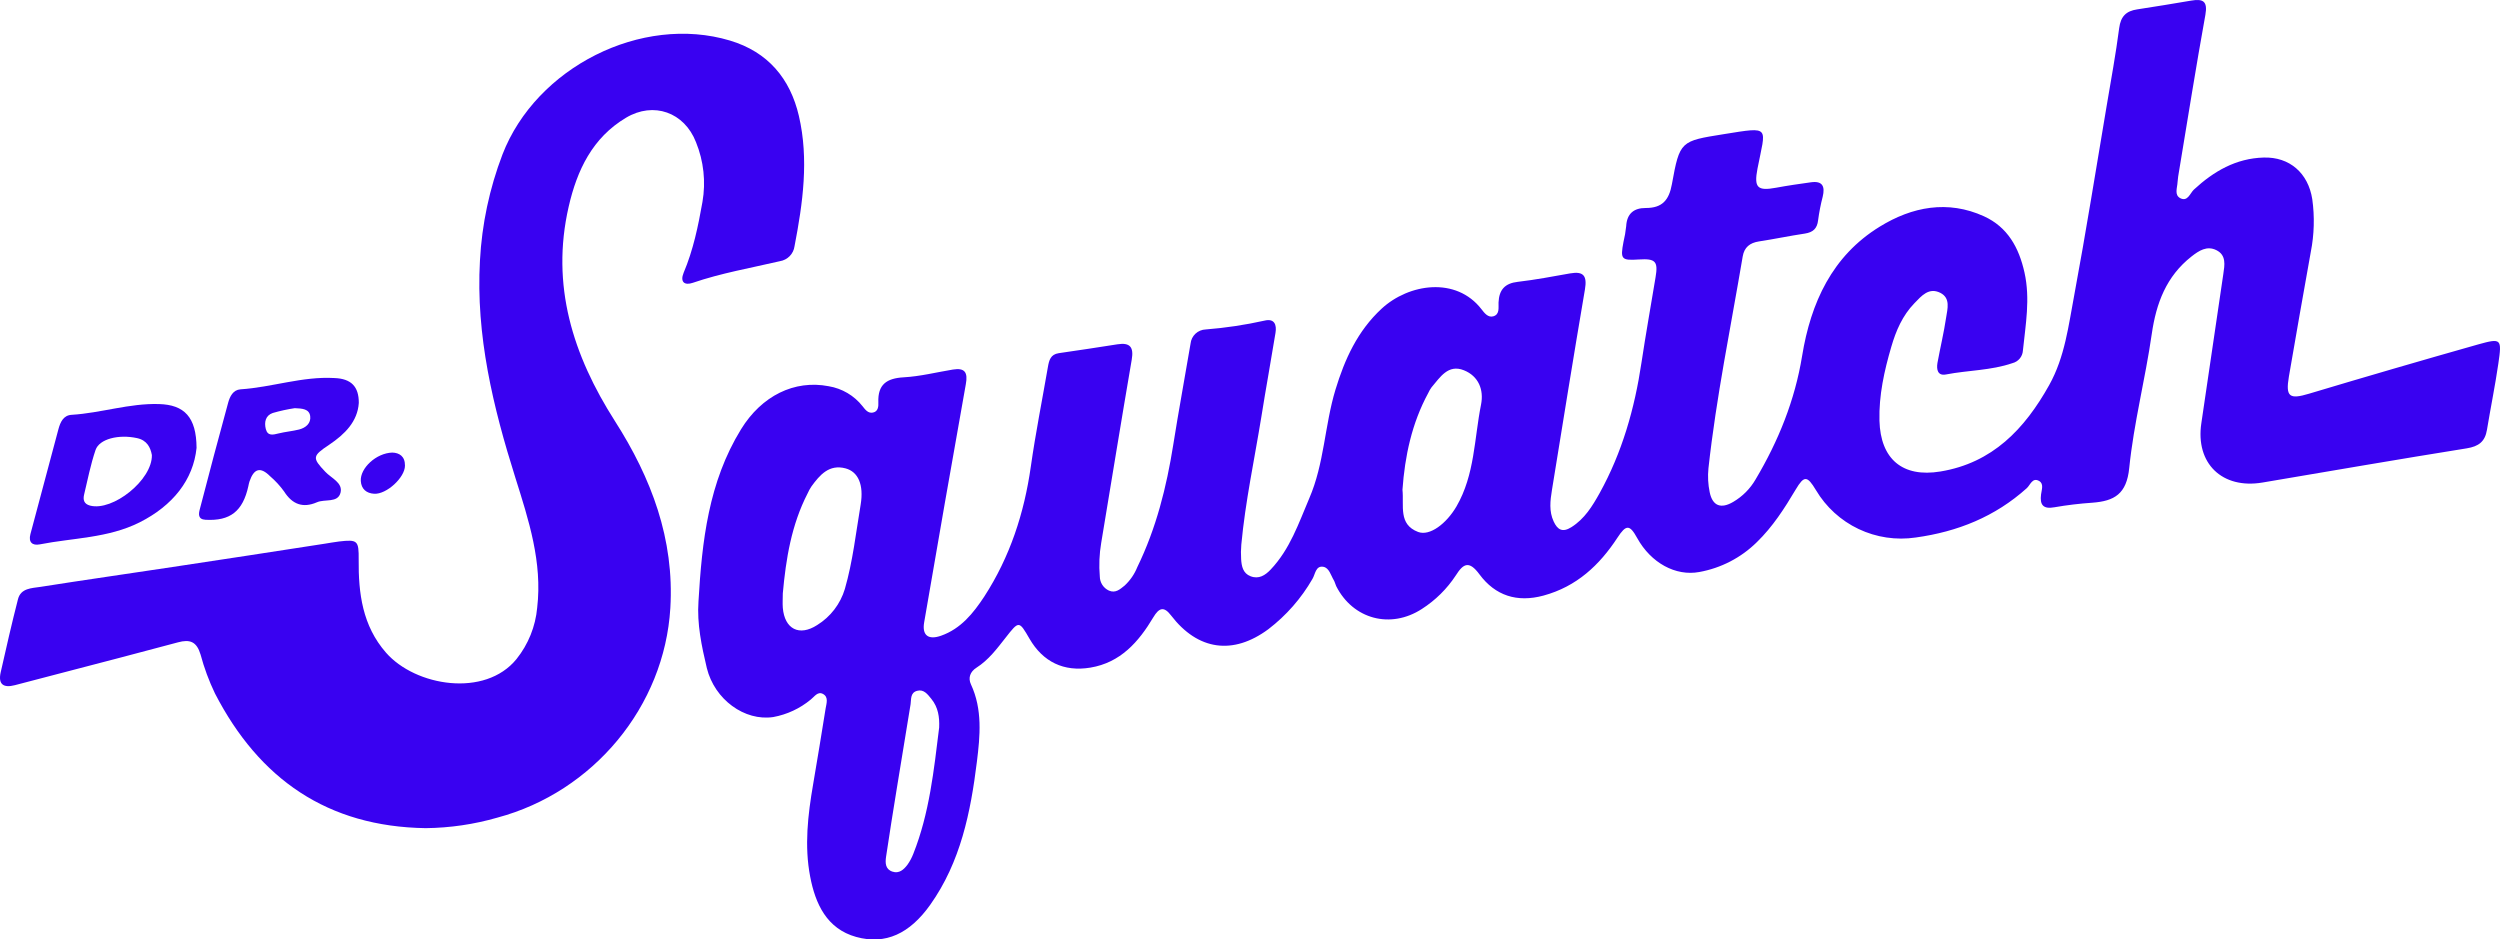
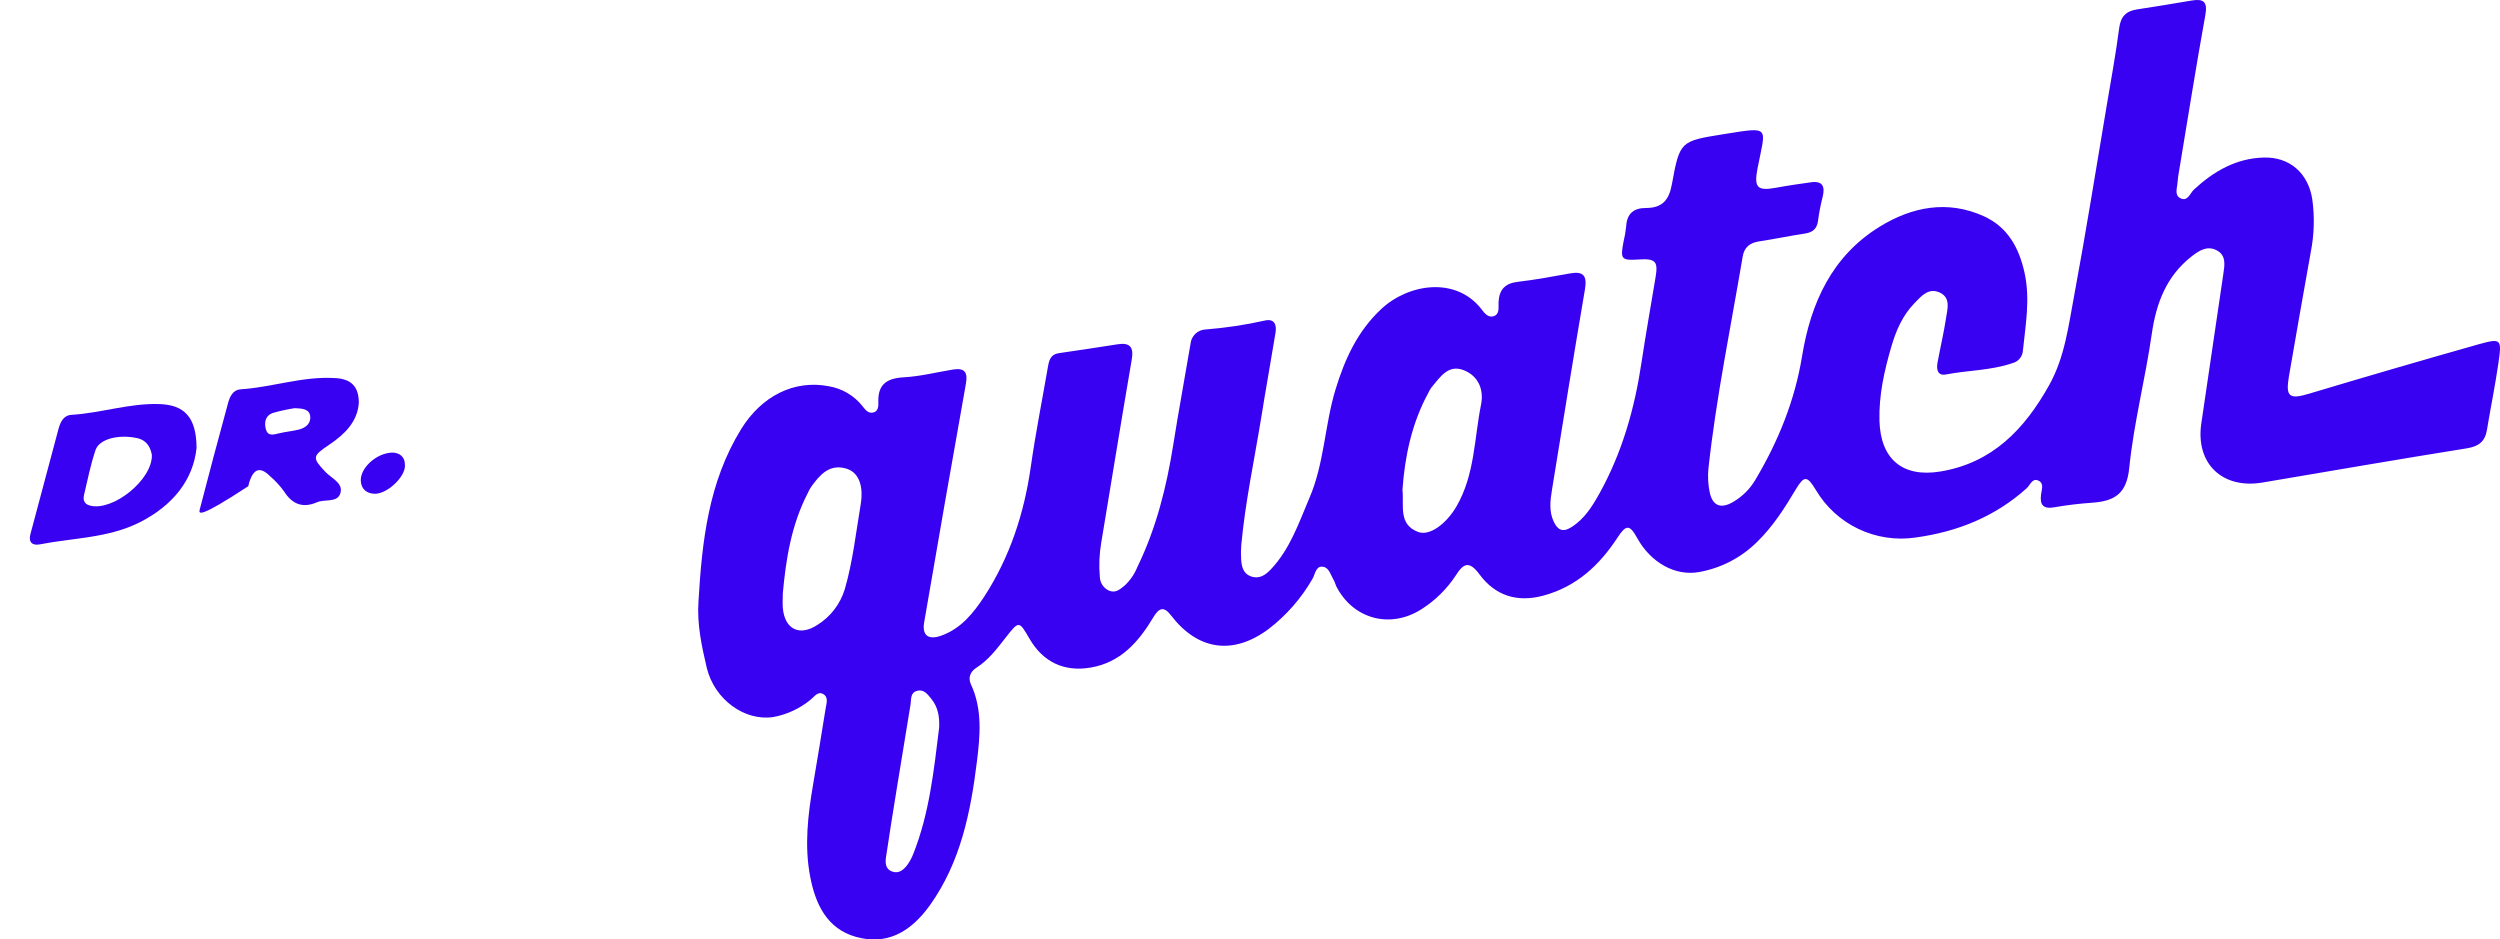
<svg xmlns="http://www.w3.org/2000/svg" width="157" height="59" viewBox="0 0 157 59" fill="none">
  <path d="M43.865 37.758C44.085 33.995 44.493 30.277 46.54 26.954C47.831 24.859 49.886 23.838 52.041 24.255C52.881 24.394 53.639 24.841 54.166 25.508C54.328 25.709 54.506 25.973 54.817 25.91C55.158 25.846 55.171 25.508 55.16 25.264C55.12 24.144 55.682 23.755 56.759 23.695C57.793 23.637 58.815 23.377 59.846 23.207C60.599 23.085 60.789 23.395 60.654 24.126C59.765 29.109 58.893 34.095 58.037 39.085C57.898 39.891 58.29 40.209 59.1 39.923C60.343 39.484 61.12 38.513 61.811 37.466C63.428 34.97 64.32 32.229 64.737 29.292C65.034 27.2 65.45 25.125 65.808 23.048C65.88 22.631 65.973 22.257 66.486 22.18C67.719 22.002 68.949 21.816 70.177 21.622C70.965 21.497 71.208 21.8 71.074 22.579C70.418 26.406 69.793 30.257 69.155 34.096C69.037 34.792 69.008 35.5 69.068 36.203C69.069 36.389 69.124 36.572 69.225 36.729C69.326 36.886 69.47 37.011 69.64 37.089C70.058 37.272 70.339 37.004 70.63 36.771C70.976 36.449 71.246 36.055 71.422 35.617C72.61 33.181 73.26 30.581 73.681 27.927C74.016 25.806 74.41 23.697 74.767 21.578C74.791 21.34 74.901 21.12 75.075 20.956C75.25 20.793 75.478 20.698 75.717 20.69C76.959 20.592 78.192 20.407 79.408 20.136C80.036 19.981 80.186 20.394 80.101 20.905C79.816 22.66 79.495 24.408 79.216 26.16C78.782 28.839 78.206 31.498 77.954 34.205C77.928 34.506 77.924 34.809 77.943 35.111C77.97 35.558 78.057 36.005 78.537 36.189C79.053 36.39 79.457 36.128 79.796 35.77C81.008 34.495 81.554 32.867 82.22 31.3C83.168 29.113 83.186 26.714 83.867 24.472C84.447 22.561 85.255 20.782 86.766 19.385C88.469 17.812 91.445 17.35 93.043 19.427C93.215 19.648 93.447 19.963 93.783 19.864C94.197 19.739 94.094 19.306 94.108 18.998C94.142 18.192 94.512 17.789 95.32 17.699C96.421 17.572 97.514 17.362 98.605 17.169C99.454 17.02 99.678 17.328 99.534 18.176C98.819 22.372 98.144 26.573 97.462 30.775C97.354 31.439 97.27 32.11 97.573 32.755C97.811 33.262 98.118 33.462 98.682 33.107C99.518 32.581 100.001 31.784 100.458 30.966C101.872 28.412 102.656 25.651 103.084 22.776C103.355 20.986 103.672 19.201 103.969 17.413C104.137 16.416 103.969 16.228 102.922 16.295C101.821 16.367 101.749 16.283 101.953 15.201C102.032 14.875 102.089 14.544 102.124 14.21C102.167 13.417 102.603 13.058 103.359 13.062C104.381 13.062 104.813 12.579 104.995 11.568C105.49 8.843 105.537 8.861 108.26 8.424C111.248 7.946 110.886 7.924 110.369 10.595C110.141 11.791 110.369 12.005 111.539 11.789C112.266 11.654 113 11.548 113.731 11.447C114.462 11.346 114.62 11.715 114.466 12.351C114.339 12.838 114.243 13.331 114.177 13.83C114.119 14.353 113.858 14.589 113.349 14.668C112.385 14.812 111.43 15.014 110.466 15.161C109.89 15.248 109.539 15.531 109.442 16.104C108.696 20.535 107.779 24.942 107.29 29.415C107.24 29.916 107.266 30.421 107.369 30.914C107.549 31.782 108.082 31.971 108.848 31.518C109.43 31.177 109.913 30.691 110.25 30.108C111.686 27.691 112.719 25.143 113.175 22.341C113.717 19.022 115.054 16.069 118.054 14.23C120.075 12.986 122.317 12.545 124.596 13.584C126.077 14.261 126.788 15.542 127.138 17.115C127.507 18.774 127.206 20.382 127.039 22.011C127.029 22.196 126.96 22.373 126.841 22.516C126.723 22.658 126.562 22.76 126.382 22.805C125.03 23.27 123.596 23.248 122.21 23.516C121.687 23.618 121.604 23.209 121.671 22.797C121.846 21.842 122.075 20.893 122.218 19.934C122.301 19.391 122.503 18.726 121.857 18.392C121.133 18.027 120.671 18.581 120.222 19.046C119.477 19.816 119.069 20.766 118.776 21.771C118.331 23.288 117.988 24.829 118.03 26.42C118.095 28.825 119.473 30.005 121.857 29.61C125.125 29.073 127.148 26.944 128.689 24.184C129.681 22.406 129.901 20.438 130.267 18.511C131.002 14.559 131.633 10.587 132.302 6.627C132.574 5.016 132.873 3.39 133.085 1.761C133.182 1.03 133.52 0.691 134.217 0.589C135.348 0.419 136.475 0.228 137.603 0.039C138.33 -0.084 138.655 0.053 138.498 0.931C137.908 4.194 137.389 7.471 136.845 10.744C136.801 10.975 136.769 11.208 136.75 11.443C136.736 11.795 136.53 12.248 136.93 12.45C137.387 12.68 137.536 12.134 137.775 11.908C139.021 10.756 140.423 9.94 142.165 9.894C143.781 9.848 144.955 10.863 145.211 12.512C145.364 13.612 145.333 14.73 145.118 15.82C144.652 18.438 144.187 21.038 143.742 23.651C143.526 24.93 143.781 25.093 145.009 24.724C148.543 23.665 152.085 22.633 155.634 21.628C157.083 21.226 157.125 21.274 156.897 22.827C156.695 24.221 156.41 25.602 156.181 26.994C156.06 27.729 155.666 28.035 154.911 28.156C150.63 28.841 146.359 29.58 142.084 30.303C139.548 30.732 137.863 29.095 138.245 26.573C138.71 23.455 139.162 20.329 139.623 17.217C139.708 16.643 139.825 16.023 139.183 15.707C138.595 15.417 138.096 15.739 137.623 16.11C136.041 17.356 135.411 19.036 135.13 20.978C134.726 23.798 134.001 26.569 133.716 29.391C133.552 31.026 132.782 31.465 131.403 31.57C130.604 31.624 129.809 31.719 129.021 31.856C128.303 31.989 128.095 31.699 128.178 31.051C128.214 30.763 128.364 30.386 128.063 30.209C127.639 29.957 127.499 30.462 127.283 30.656C125.291 32.448 122.937 33.393 120.305 33.756C119.083 33.937 117.834 33.751 116.718 33.221C115.602 32.691 114.671 31.841 114.042 30.781C113.491 29.866 113.301 29.85 112.769 30.744C112.064 31.931 111.327 33.081 110.325 34.052C109.338 35.025 108.079 35.677 106.712 35.923C105.228 36.197 103.682 35.351 102.819 33.796C102.343 32.93 102.122 32.93 101.577 33.764C100.443 35.498 99.011 36.837 96.93 37.403C95.265 37.854 93.9 37.403 92.912 36.072C92.261 35.19 91.902 35.381 91.427 36.132C90.873 36.978 90.146 37.697 89.293 38.243C87.332 39.516 84.97 38.894 83.913 36.809C83.855 36.69 83.831 36.551 83.762 36.436C83.574 36.126 83.473 35.659 83.101 35.594C82.622 35.512 82.596 36.07 82.424 36.352C81.72 37.578 80.778 38.652 79.655 39.512C77.432 41.158 75.226 40.845 73.541 38.648C73.101 38.072 72.796 38.148 72.426 38.771C71.511 40.306 70.371 41.613 68.472 41.927C66.808 42.203 65.496 41.566 64.654 40.114C63.991 38.97 63.993 38.972 63.143 40.058C62.603 40.745 62.08 41.448 61.325 41.929C60.92 42.185 60.787 42.576 60.975 42.978C61.71 44.556 61.549 46.225 61.349 47.837C60.957 51.005 60.328 54.133 58.415 56.826C57.134 58.626 55.619 59.351 53.769 58.84C51.918 58.328 51.203 56.751 50.88 55.059C50.508 53.13 50.732 51.182 51.065 49.252C51.335 47.668 51.596 46.081 51.849 44.493C51.9 44.177 52.051 43.774 51.678 43.577C51.346 43.403 51.14 43.76 50.914 43.933C50.236 44.494 49.426 44.872 48.56 45.031C46.766 45.301 44.877 43.937 44.388 41.953C44.063 40.575 43.764 39.19 43.865 37.758ZM88.075 30.755C88.18 31.762 87.8 32.93 89.057 33.407C89.786 33.683 90.835 32.889 91.471 31.796C92.617 29.814 92.579 27.556 93.009 25.409C93.197 24.474 92.847 23.618 91.936 23.254C90.94 22.851 90.435 23.699 89.895 24.331C89.817 24.441 89.749 24.557 89.694 24.68C88.657 26.587 88.223 28.662 88.075 30.755ZM49.16 37.266C49.16 37.566 49.138 37.87 49.16 38.169C49.273 39.508 50.193 39.981 51.318 39.254C52.156 38.736 52.774 37.93 53.057 36.988C53.558 35.252 53.752 33.453 54.051 31.679C54.253 30.438 53.894 29.625 53.098 29.413C52.065 29.141 51.482 29.828 50.956 30.551C50.864 30.69 50.783 30.837 50.716 30.99C49.702 32.96 49.356 35.095 49.16 37.266ZM58.979 45.689C59.007 45.033 58.92 44.419 58.488 43.889C58.252 43.599 58.011 43.266 57.589 43.385C57.167 43.504 57.229 43.897 57.185 44.223C56.902 45.969 56.611 47.716 56.328 49.46C56.094 50.91 55.858 52.36 55.643 53.815C55.591 54.181 55.591 54.59 56.047 54.739C56.466 54.878 56.757 54.61 56.985 54.31C57.14 54.093 57.266 53.856 57.361 53.607C58.367 51.069 58.648 48.372 58.979 45.689Z" fill="#3901F1" />
-   <path d="M26.735 52.008C20.577 51.917 16.278 48.934 13.5 43.548C13.123 42.764 12.821 41.946 12.595 41.105C12.35 40.288 11.924 40.136 11.181 40.338C8.779 40.986 6.37 41.607 3.964 42.237C2.957 42.506 1.947 42.77 0.934 43.029C0.216 43.216 -0.127 42.978 0.043 42.223C0.39 40.688 0.738 39.151 1.13 37.627C1.309 36.93 1.996 36.94 2.544 36.855C5.302 36.42 8.065 36.028 10.827 35.609C14.018 35.128 17.208 34.64 20.397 34.144C20.698 34.098 21.003 34.04 21.296 34.005C22.462 33.87 22.535 33.949 22.525 35.145C22.506 37.262 22.761 39.294 24.24 40.986C26.084 43.097 30.458 43.826 32.436 41.389C33.176 40.465 33.628 39.344 33.735 38.167C34.069 35.31 33.202 32.662 32.364 29.999C30.967 25.568 29.875 21.07 30.141 16.365C30.262 14.084 30.739 11.835 31.555 9.701C33.667 4.23 40.299 0.887 45.839 2.546C48.231 3.261 49.625 4.939 50.17 7.28C50.805 10.013 50.419 12.748 49.896 15.463C49.865 15.697 49.759 15.915 49.594 16.084C49.429 16.253 49.214 16.364 48.98 16.402C47.15 16.829 45.293 17.149 43.505 17.761C42.99 17.938 42.697 17.713 42.93 17.135C43.536 15.703 43.845 14.204 44.114 12.684C44.333 11.42 44.193 10.12 43.709 8.931C42.978 7.05 41.045 6.361 39.313 7.394C37.206 8.651 36.238 10.684 35.713 12.978C34.578 17.918 35.978 22.311 38.62 26.448C40.905 30.025 42.358 33.86 42.097 38.189C41.725 44.362 37.269 49.734 31.228 51.349C29.767 51.77 28.256 51.991 26.735 52.008Z" fill="#3901F1" />
  <path d="M12.344 28.126C12.142 30.12 10.863 31.752 8.758 32.809C6.784 33.798 4.59 33.776 2.495 34.187C2.033 34.277 1.776 34.052 1.909 33.548C2.494 31.349 3.081 29.151 3.669 26.954C3.788 26.513 3.98 26.082 4.493 26.051C6.34 25.939 8.13 25.316 9.991 25.375C11.565 25.421 12.332 26.182 12.344 28.126ZM9.538 28.577C9.451 28.102 9.231 27.649 8.609 27.514C7.455 27.262 6.235 27.562 5.999 28.263C5.691 29.173 5.504 30.126 5.281 31.063C5.207 31.381 5.265 31.649 5.657 31.752C7.079 32.124 9.576 30.14 9.538 28.575V28.577Z" fill="#3901F1" />
-   <path d="M22.533 25.306C22.456 26.47 21.66 27.266 20.68 27.925C19.609 28.638 19.595 28.748 20.432 29.631C20.809 30.033 21.545 30.319 21.385 30.942C21.213 31.605 20.399 31.32 19.896 31.546C19.023 31.923 18.355 31.675 17.842 30.865C17.587 30.511 17.29 30.189 16.959 29.904C16.353 29.3 15.949 29.417 15.668 30.235C15.638 30.331 15.615 30.43 15.597 30.529C15.249 32.11 14.454 32.73 12.904 32.642C12.417 32.614 12.474 32.263 12.546 31.987C13.124 29.752 13.718 27.52 14.328 25.292C14.435 24.903 14.633 24.486 15.1 24.45C17.08 24.321 18.993 23.626 20.999 23.741C22.048 23.779 22.539 24.271 22.533 25.306ZM18.51 25.633C18.044 25.703 17.583 25.804 17.13 25.935C16.678 26.09 16.583 26.507 16.692 26.942C16.811 27.403 17.153 27.304 17.5 27.218C17.92 27.115 18.359 27.079 18.779 26.974C19.199 26.869 19.543 26.583 19.48 26.13C19.417 25.677 18.983 25.653 18.51 25.633Z" fill="#3901F1" />
+   <path d="M22.533 25.306C22.456 26.47 21.66 27.266 20.68 27.925C19.609 28.638 19.595 28.748 20.432 29.631C20.809 30.033 21.545 30.319 21.385 30.942C21.213 31.605 20.399 31.32 19.896 31.546C19.023 31.923 18.355 31.675 17.842 30.865C17.587 30.511 17.29 30.189 16.959 29.904C16.353 29.3 15.949 29.417 15.668 30.235C15.638 30.331 15.615 30.43 15.597 30.529C12.417 32.614 12.474 32.263 12.546 31.987C13.124 29.752 13.718 27.52 14.328 25.292C14.435 24.903 14.633 24.486 15.1 24.45C17.08 24.321 18.993 23.626 20.999 23.741C22.048 23.779 22.539 24.271 22.533 25.306ZM18.51 25.633C18.044 25.703 17.583 25.804 17.13 25.935C16.678 26.09 16.583 26.507 16.692 26.942C16.811 27.403 17.153 27.304 17.5 27.218C17.92 27.115 18.359 27.079 18.779 26.974C19.199 26.869 19.543 26.583 19.48 26.13C19.417 25.677 18.983 25.653 18.51 25.633Z" fill="#3901F1" />
  <path d="M24.64 28.422C25.066 28.436 25.438 28.644 25.432 29.242C25.432 29.987 24.274 31.055 23.498 31.008C23.016 30.98 22.69 30.718 22.658 30.203C22.611 29.403 23.622 28.45 24.64 28.422Z" fill="#3901F1" />
</svg>